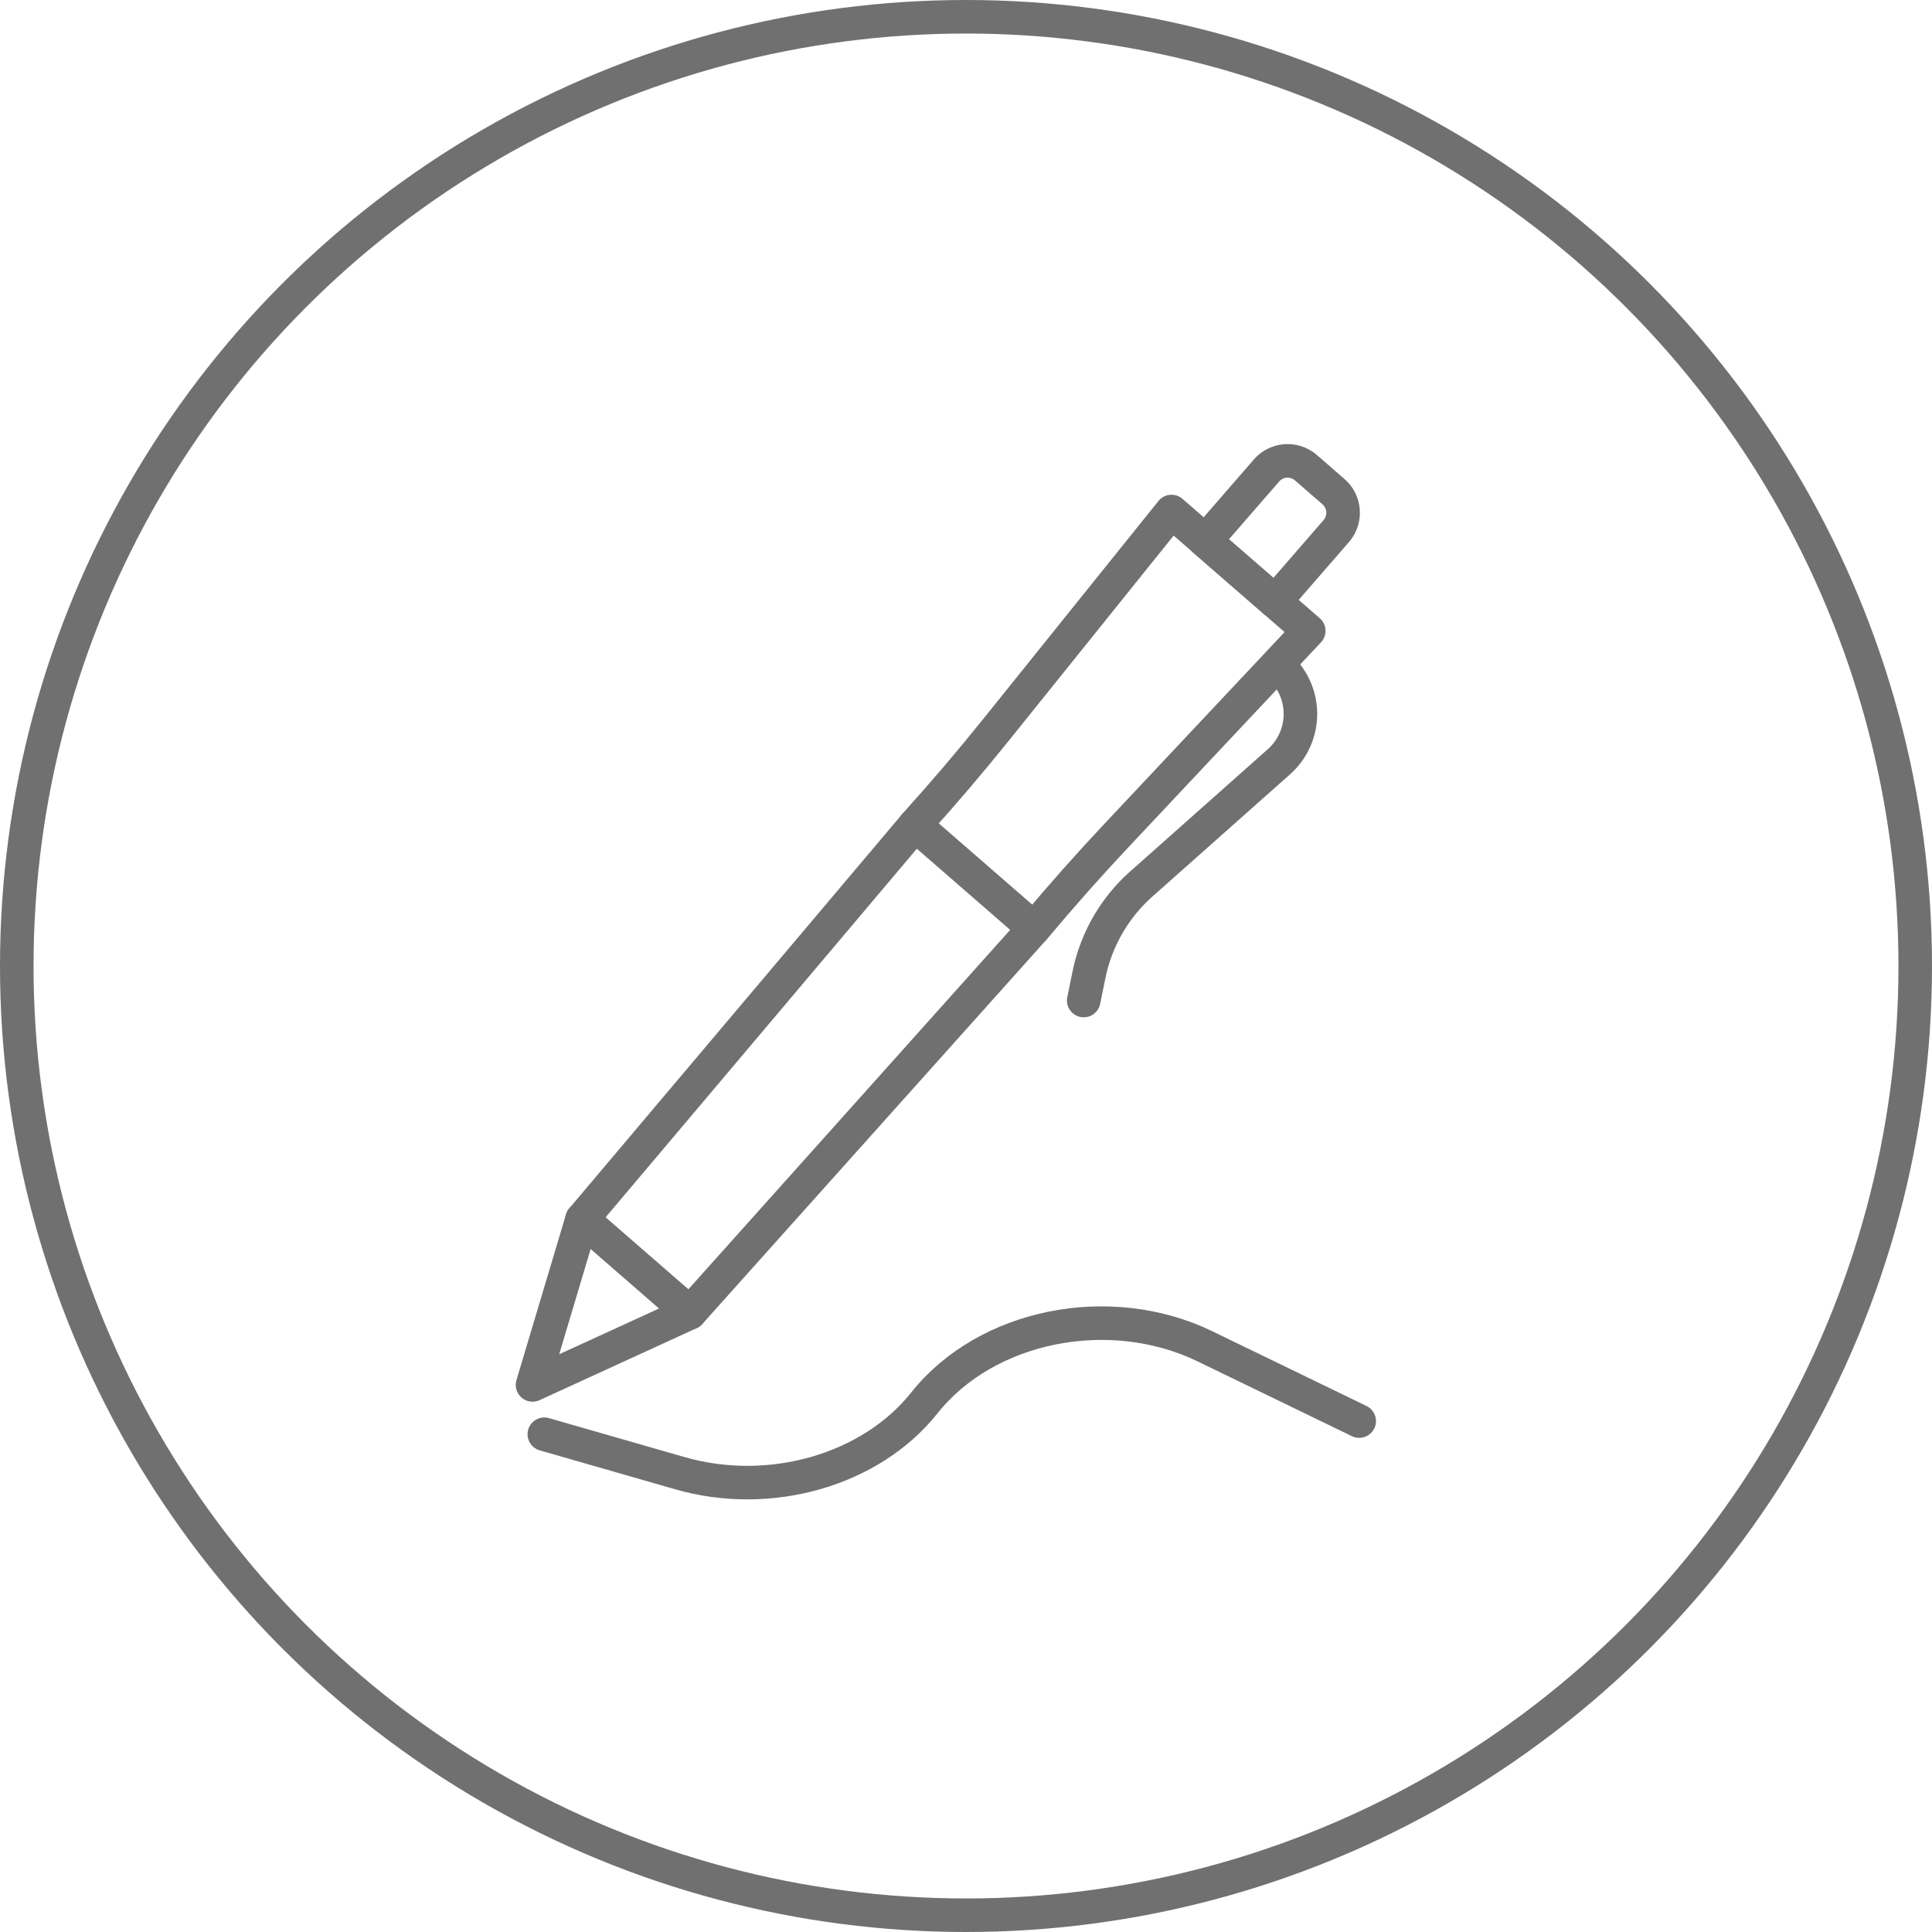
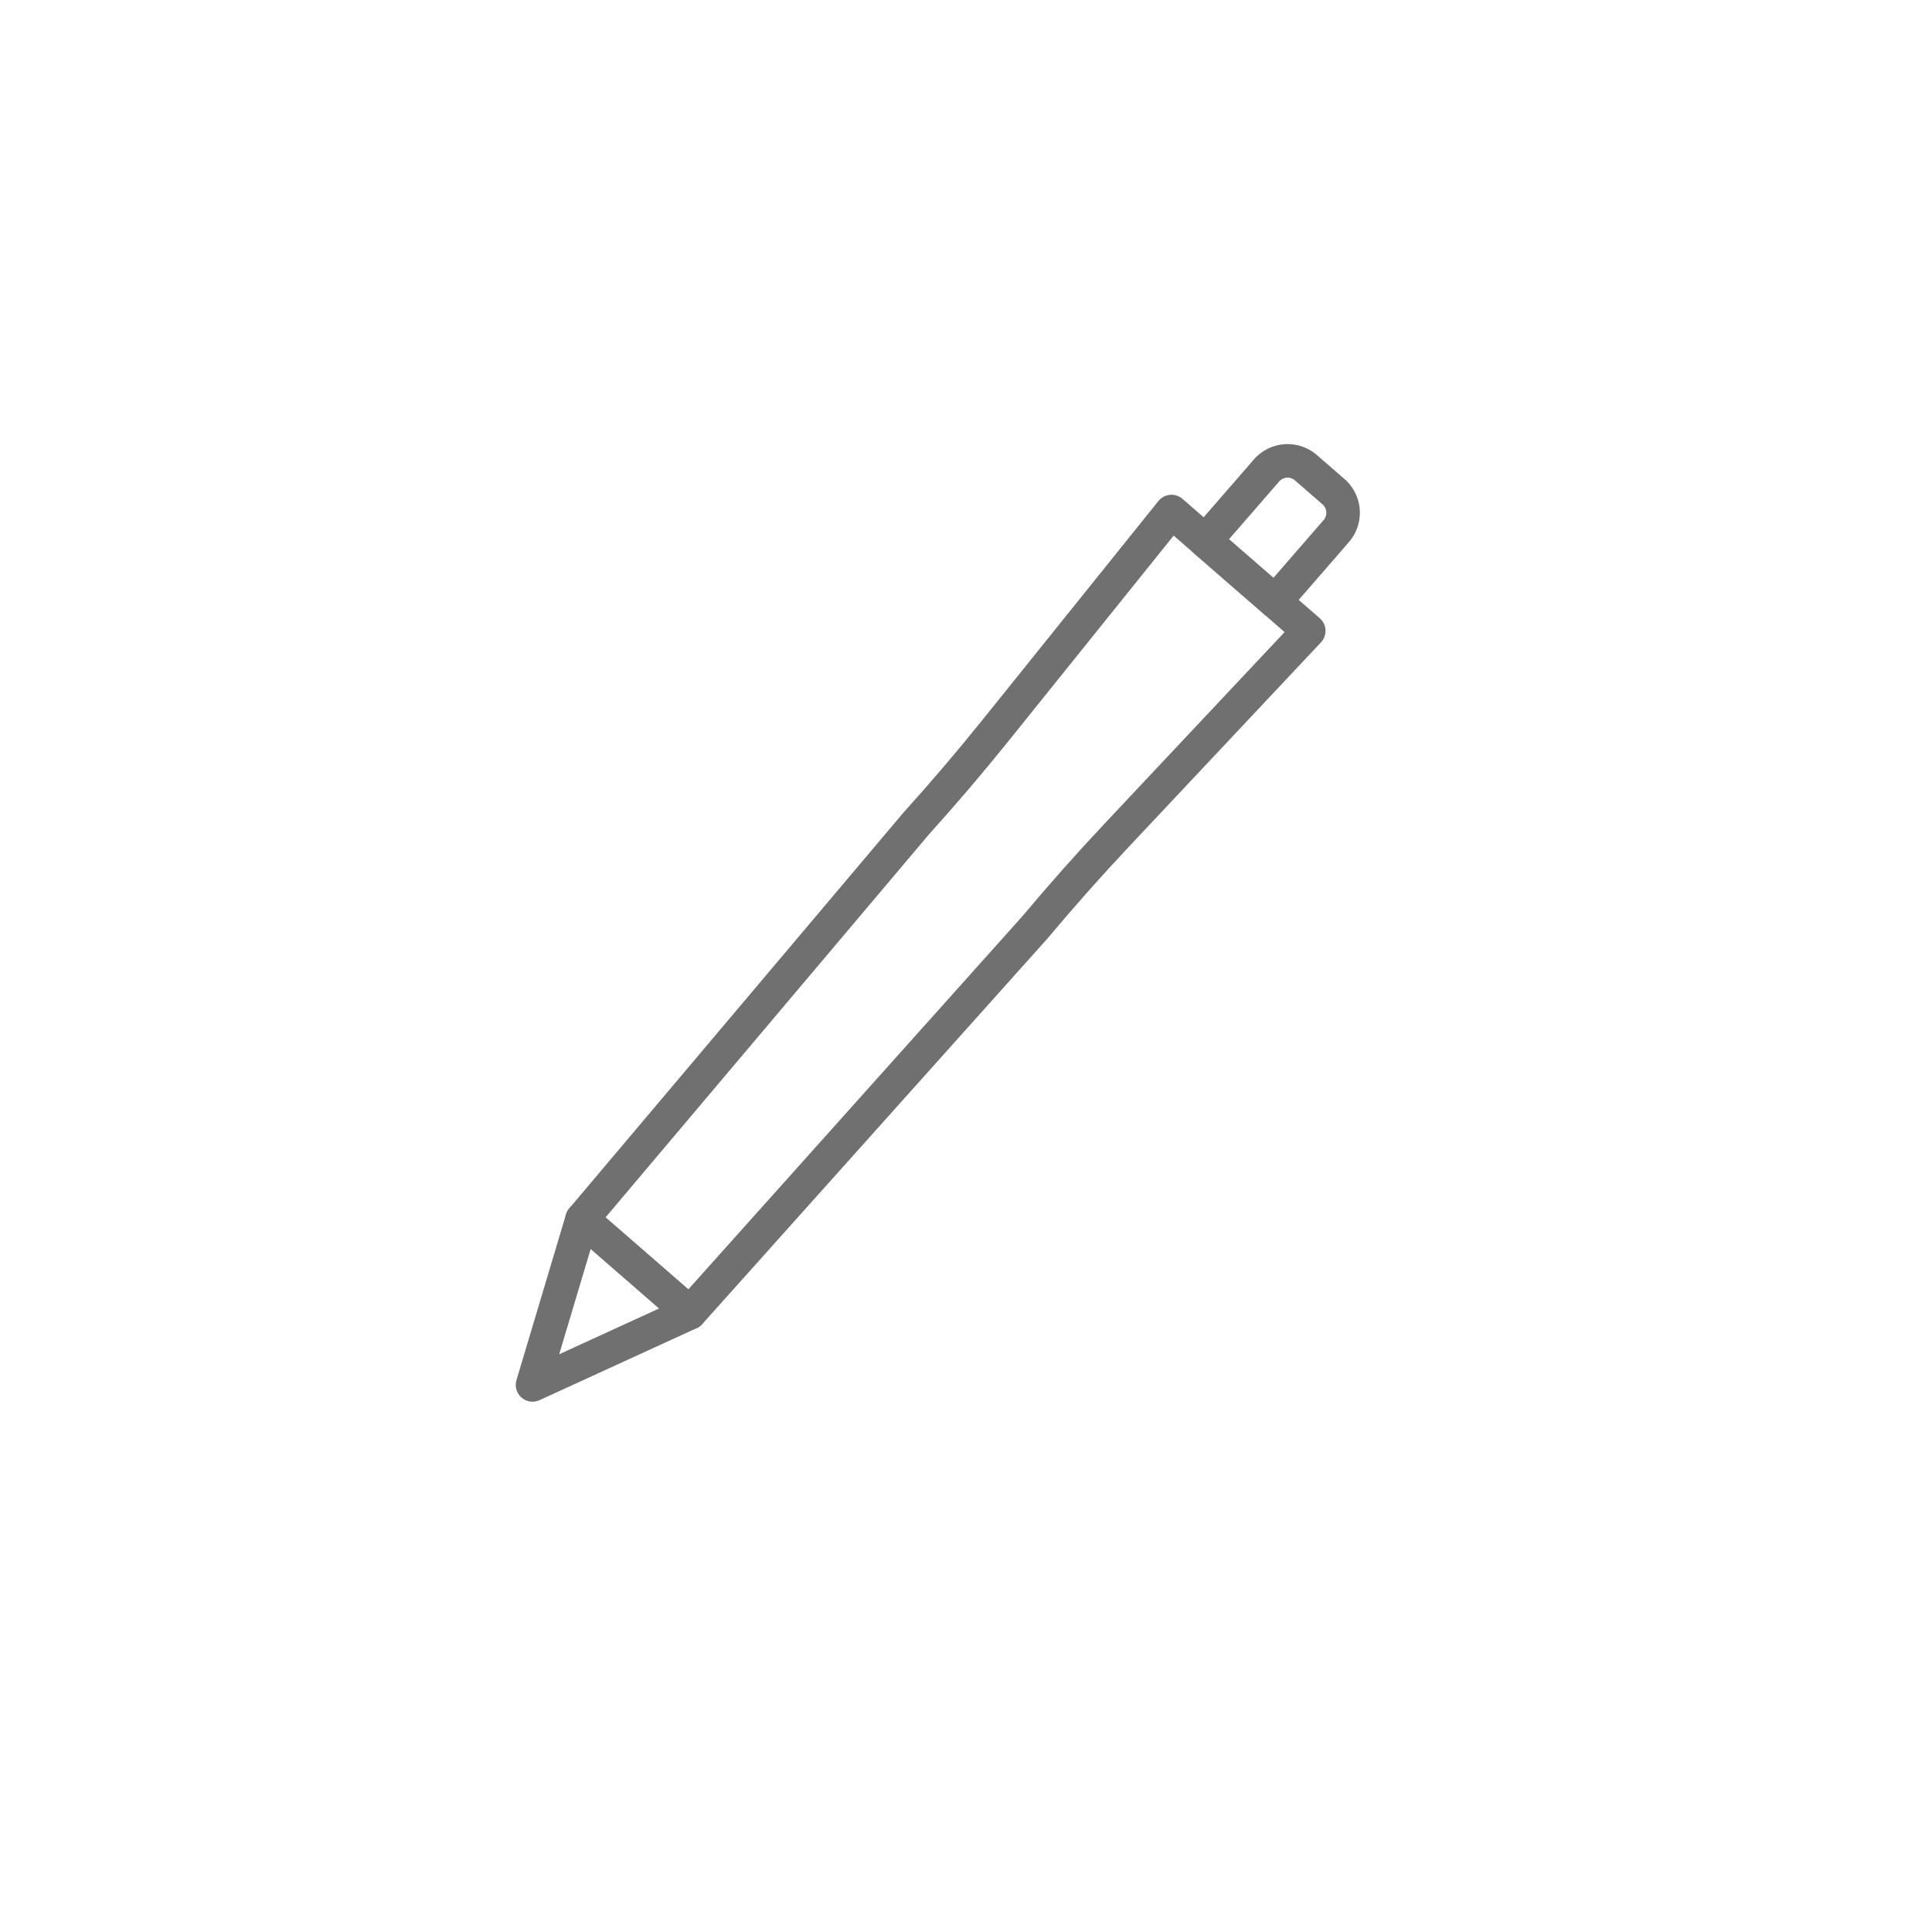
<svg xmlns="http://www.w3.org/2000/svg" width="288" height="288" viewBox="0 0 288 288">
  <g id="CapilanoBuilders-Sign-Icon" transform="translate(-9864 -3858)">
    <g id="Ellipse_3" data-name="Ellipse 3" transform="translate(9864 3858)" fill="none" stroke="#707070" stroke-width="5">
-       <circle cx="144" cy="144" r="144" stroke="none" />
-       <circle cx="144" cy="144" r="141.5" fill="none" />
-     </g>
+       </g>
    <g id="Group_493" data-name="Group 493" transform="translate(9859.667 3842.443)">
      <g id="Group_493-2" data-name="Group 493" transform="translate(83.719 82.548)">
        <path id="Path_286" data-name="Path 286" d="M104.723,208.207,88.665,194.244,138.437,135.3q6.175-6.842,11.951-14.027L176.53,88.752l20.46,17.791L168.414,136.95q-6.311,6.714-12.231,13.782Z" transform="translate(-81.283 -79.492)" fill="none" stroke="#707070" stroke-linecap="round" stroke-linejoin="round" stroke-width="5" />
-         <line id="Line_57" data-name="Line 57" x1="17.739" y1="15.425" transform="translate(57.011 55.976)" fill="none" stroke="#707070" stroke-linecap="round" stroke-linejoin="round" stroke-width="5" />
        <path id="Rectangle_5074" data-name="Rectangle 5074" d="M4.17,0H9.6a4.17,4.17,0,0,1,4.17,4.17v13.9a0,0,0,0,1,0,0H0a0,0,0,0,1,0,0V4.17A4.17,4.17,0,0,1,4.17,0Z" transform="matrix(0.755, 0.656, -0.656, 0.755, 112.143, 0)" fill="none" stroke="#707070" stroke-linecap="round" stroke-linejoin="round" stroke-width="5" />
        <path id="Path_287" data-name="Path 287" d="M91.1,159.431l-7.383,24.705,23.441-10.742Z" transform="translate(-83.719 -44.679)" fill="none" stroke="#707070" stroke-linecap="round" stroke-linejoin="round" stroke-width="5" />
-         <path id="Path_288" data-name="Path 288" d="M167.794,104.154h0a9.527,9.527,0,0,1,.075,14.314l-20.514,18.22a24.714,24.714,0,0,0-7.8,13.53l-.787,3.842" transform="translate(-56.606 -71.906)" fill="none" stroke="#707070" stroke-linecap="round" stroke-linejoin="round" stroke-width="5" />
      </g>
-       <path id="Path_289" data-name="Path 289" d="M84.895,186.372l20.206,5.808c13.452,3.867,28.477-.454,36.448-10.481h0c9.237-11.621,27.618-15.318,41.851-8.42l22.967,11.132" transform="translate(0.579 42.983)" fill="none" stroke="#707070" stroke-linecap="round" stroke-linejoin="round" stroke-width="5" />
    </g>
  </g>
</svg>